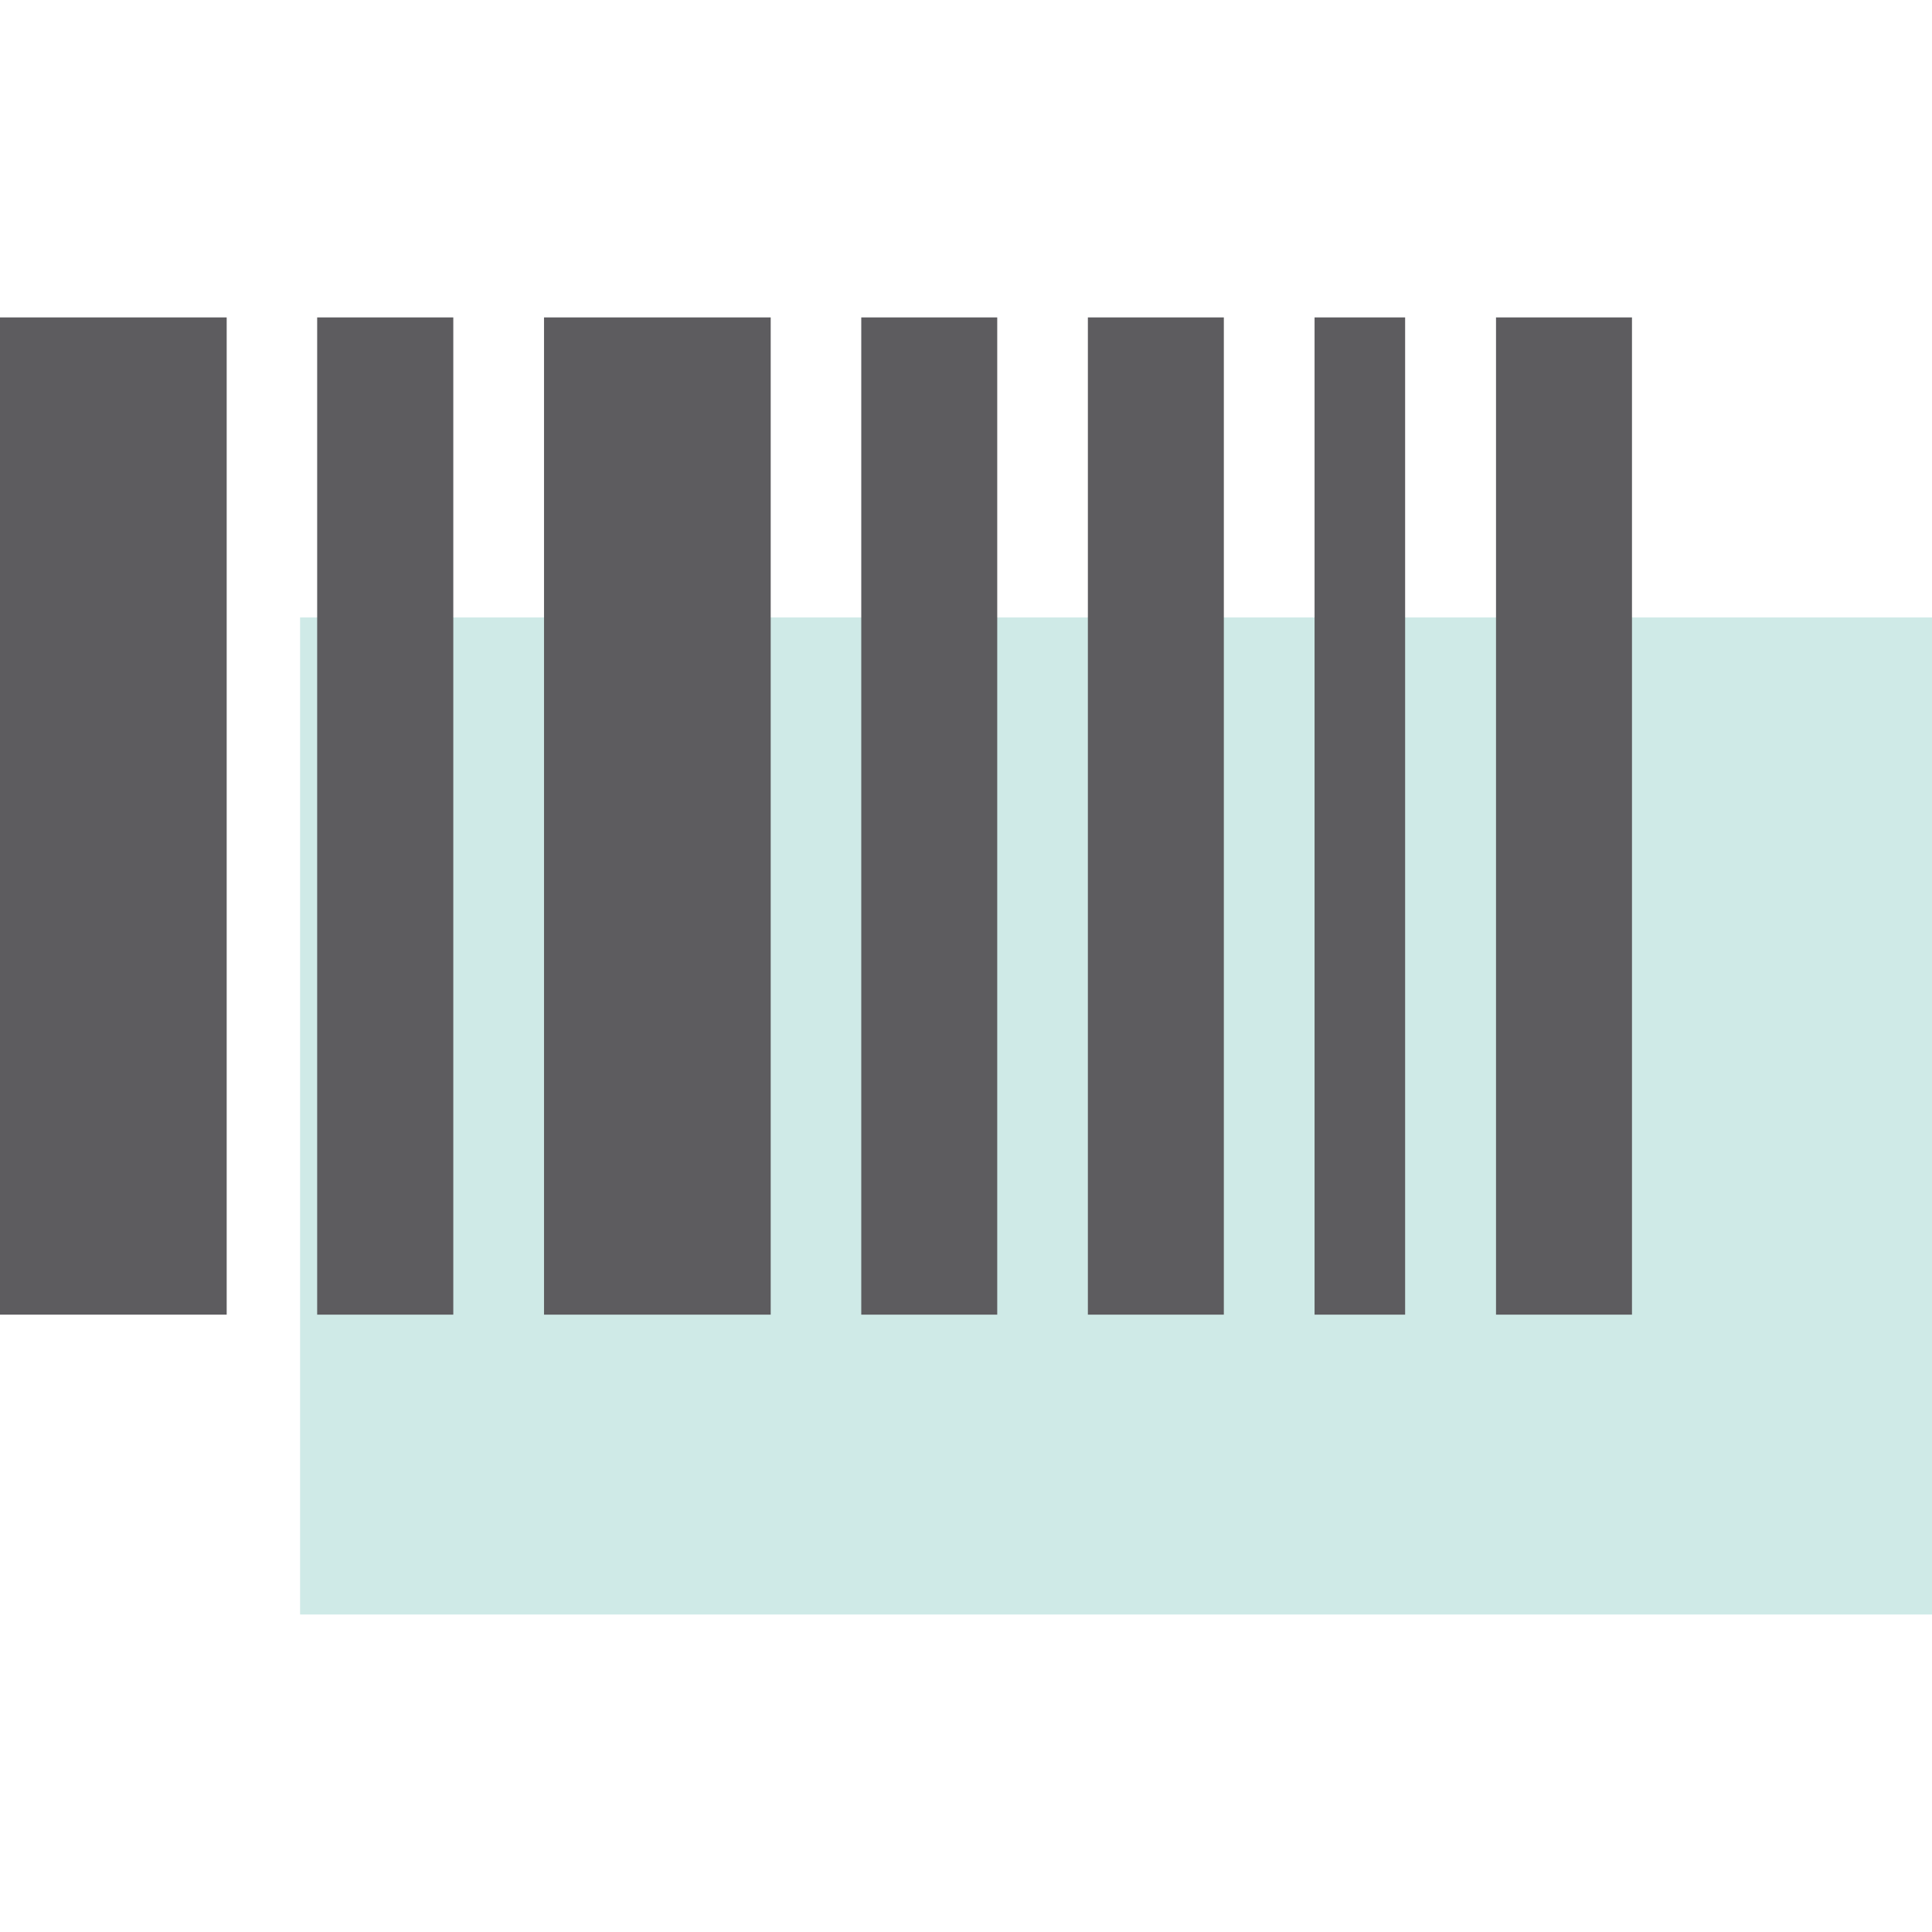
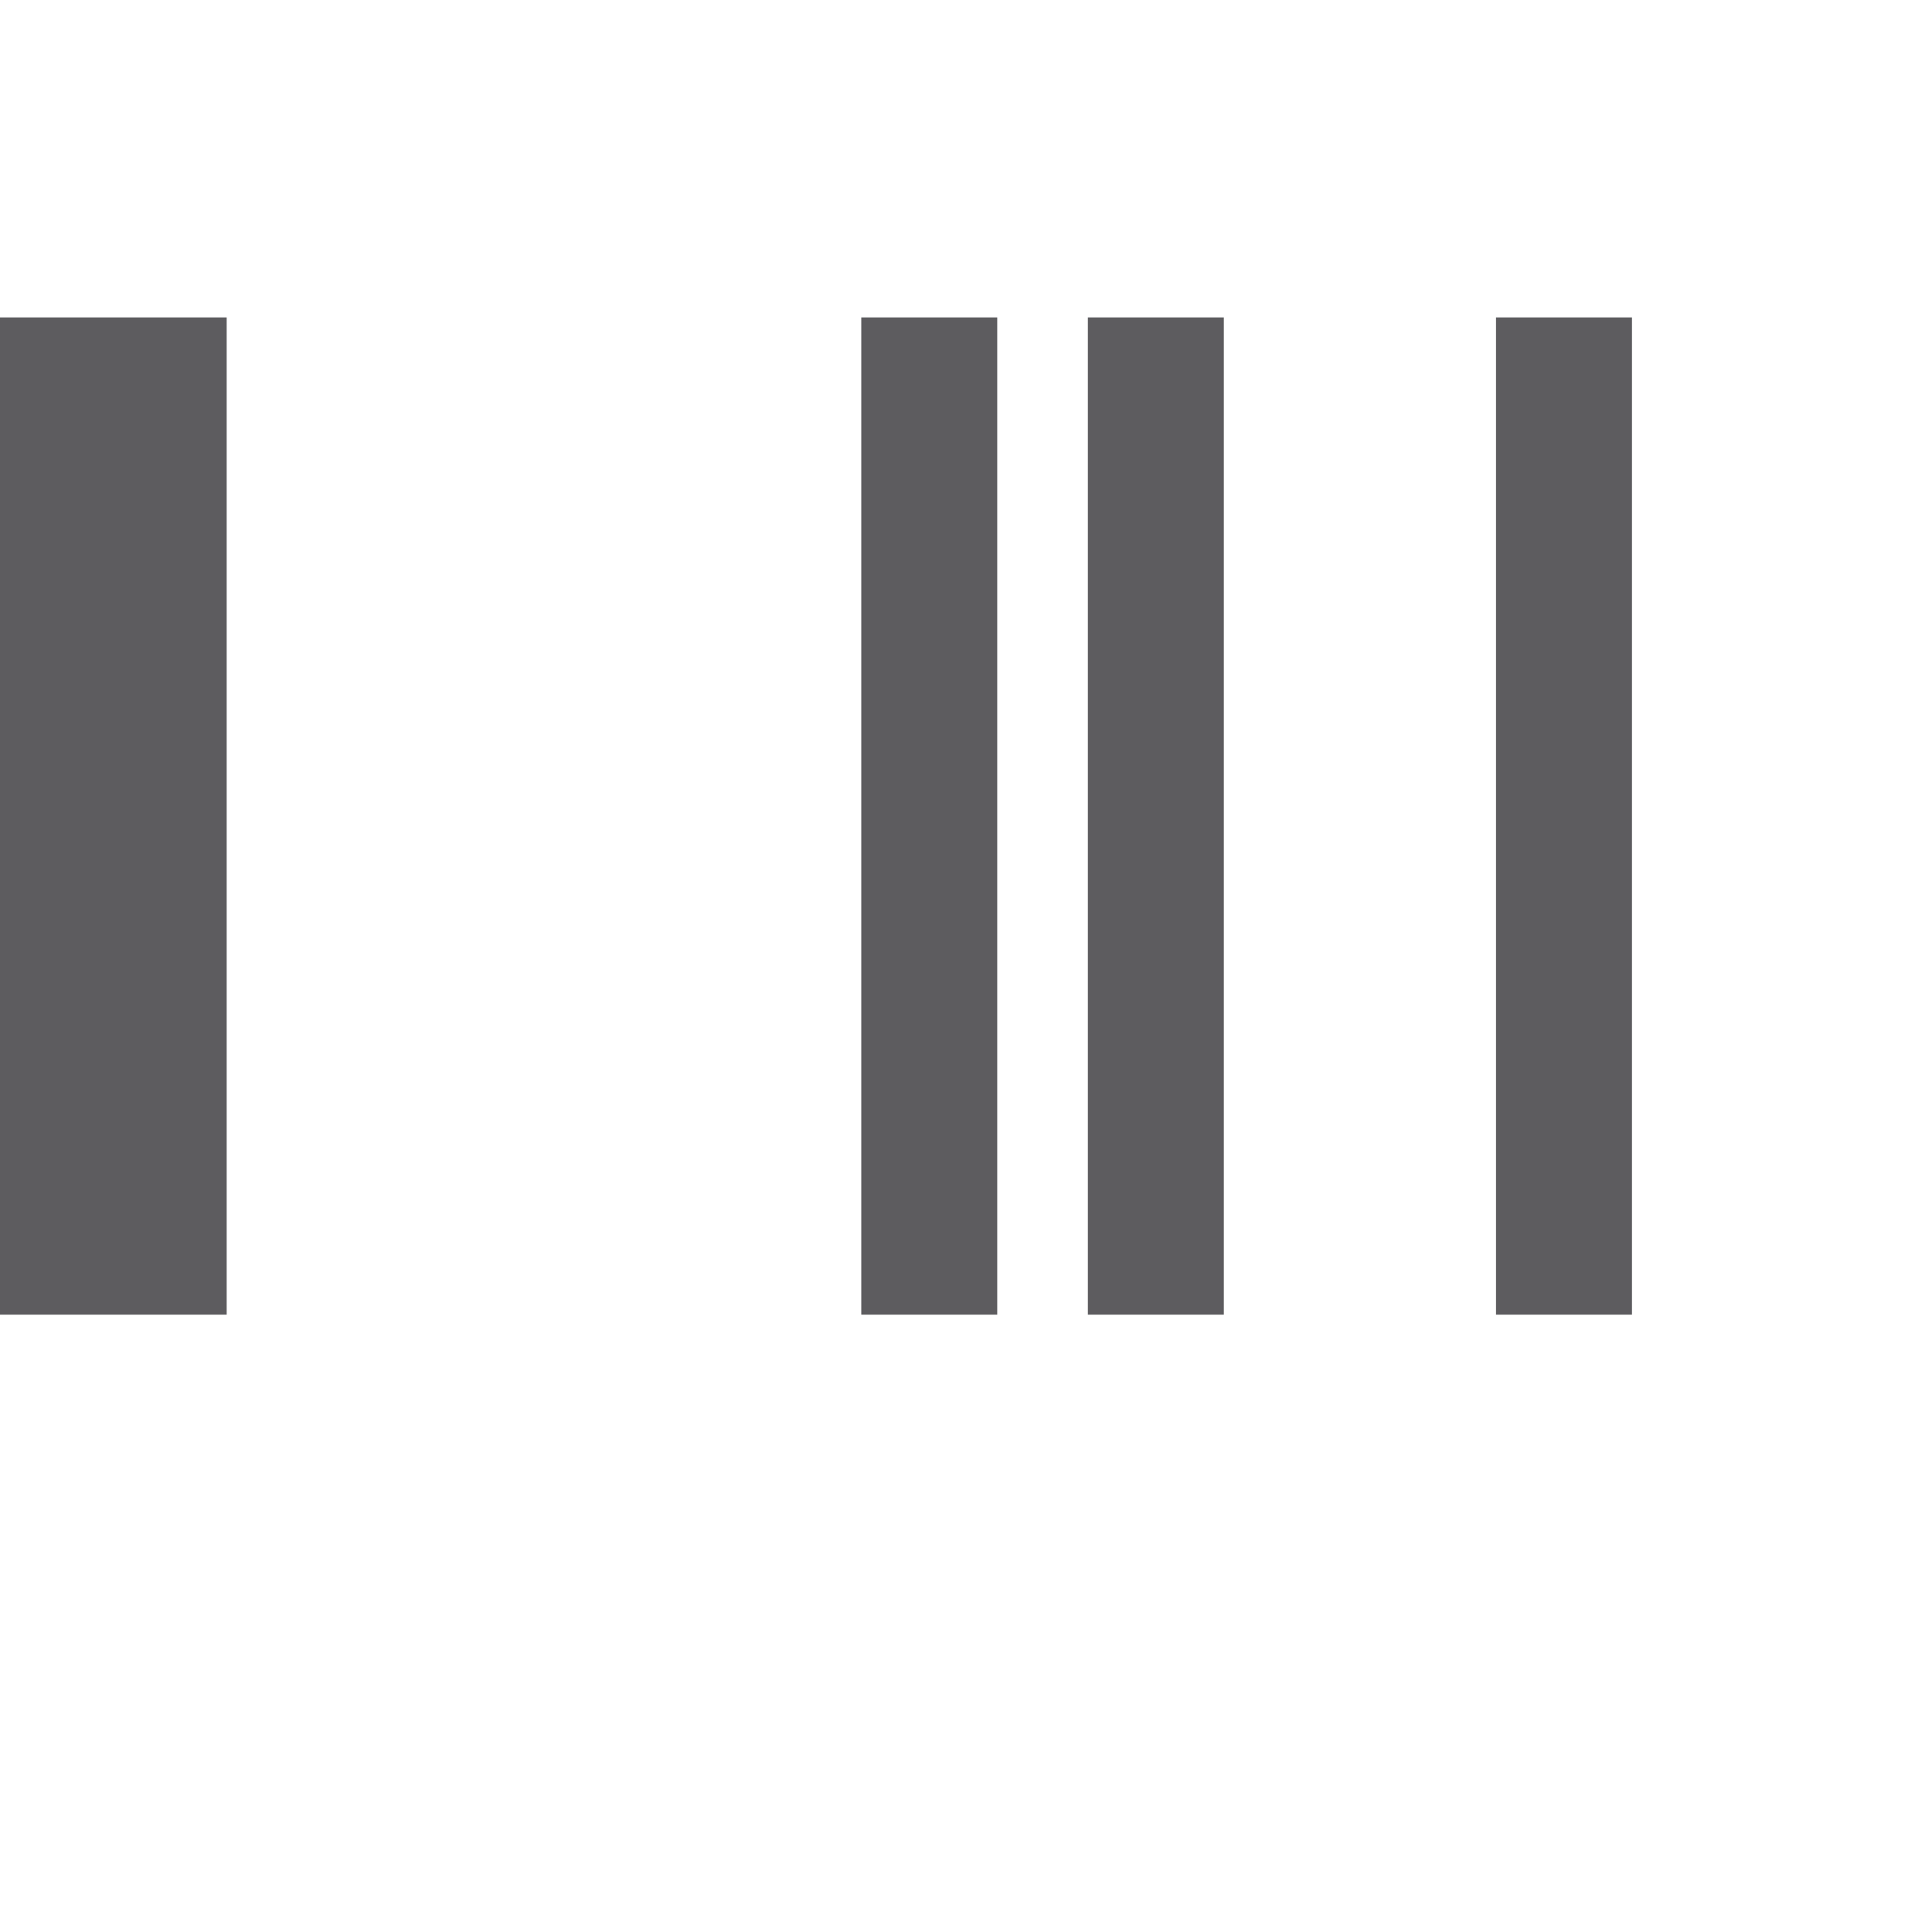
<svg xmlns="http://www.w3.org/2000/svg" width="24" height="24" viewBox="0 0 24 24">
  <defs>
    <clipPath id="clip-path">
      <rect id="長方形_4347" data-name="長方形 4347" width="24" height="24" fill="none" />
    </clipPath>
    <clipPath id="clip-path-2">
      <rect id="長方形_4339" data-name="長方形 4339" width="24" height="16.115" fill="none" />
    </clipPath>
    <clipPath id="clip-path-3">
-       <rect id="長方形_4338" data-name="長方形 4338" width="20.272" height="12.388" fill="none" />
-     </clipPath>
+       </clipPath>
  </defs>
  <g id="グループ_9870" data-name="グループ 9870" transform="translate(0 4.271)">
    <g id="グループ_9347" data-name="グループ 9347" transform="translate(0 -4.271)" clip-path="url(#clip-path)">
      <g id="グループ_9346" data-name="グループ 9346" transform="translate(0 3.943)">
        <g id="グループ_9345" data-name="グループ 9345" clip-path="url(#clip-path-2)">
          <g id="グループ_9344" data-name="グループ 9344" transform="translate(3.728 3.727)" opacity="0.3">
            <g id="グループ_9343" data-name="グループ 9343">
              <g id="グループ_9342" data-name="グループ 9342" clip-path="url(#clip-path-3)">
                <rect id="長方形_4337" data-name="長方形 4337" width="20.273" height="12.388" transform="translate(-0.001 0)" fill="#5fb7ad" />
              </g>
            </g>
          </g>
        </g>
      </g>
      <rect id="長方形_4340" data-name="長方形 4340" width="1.689" height="12.388" transform="translate(13.514 3.943)" fill="#5d5c5f" />
-       <rect id="長方形_4341" data-name="長方形 4341" width="2.816" height="12.388" transform="translate(6.758 3.943)" fill="#5d5c5f" />
      <rect id="長方形_4342" data-name="長方形 4342" width="1.689" height="12.388" transform="translate(10.699 3.943)" fill="#5d5c5f" />
      <rect id="長方形_4343" data-name="長方形 4343" width="1.689" height="12.388" transform="translate(18.584 3.943)" fill="#5d5c5f" />
      <rect id="長方形_4344" data-name="長方形 4344" width="2.816" height="12.388" transform="translate(0 3.943)" fill="#5d5c5f" />
-       <rect id="長方形_4345" data-name="長方形 4345" width="1.691" height="12.388" transform="translate(3.94 3.943)" fill="#5d5c5f" />
-       <rect id="長方形_4346" data-name="長方形 4346" width="1.125" height="12.388" transform="translate(16.33 3.943)" fill="#5d5c5f" />
    </g>
  </g>
</svg>